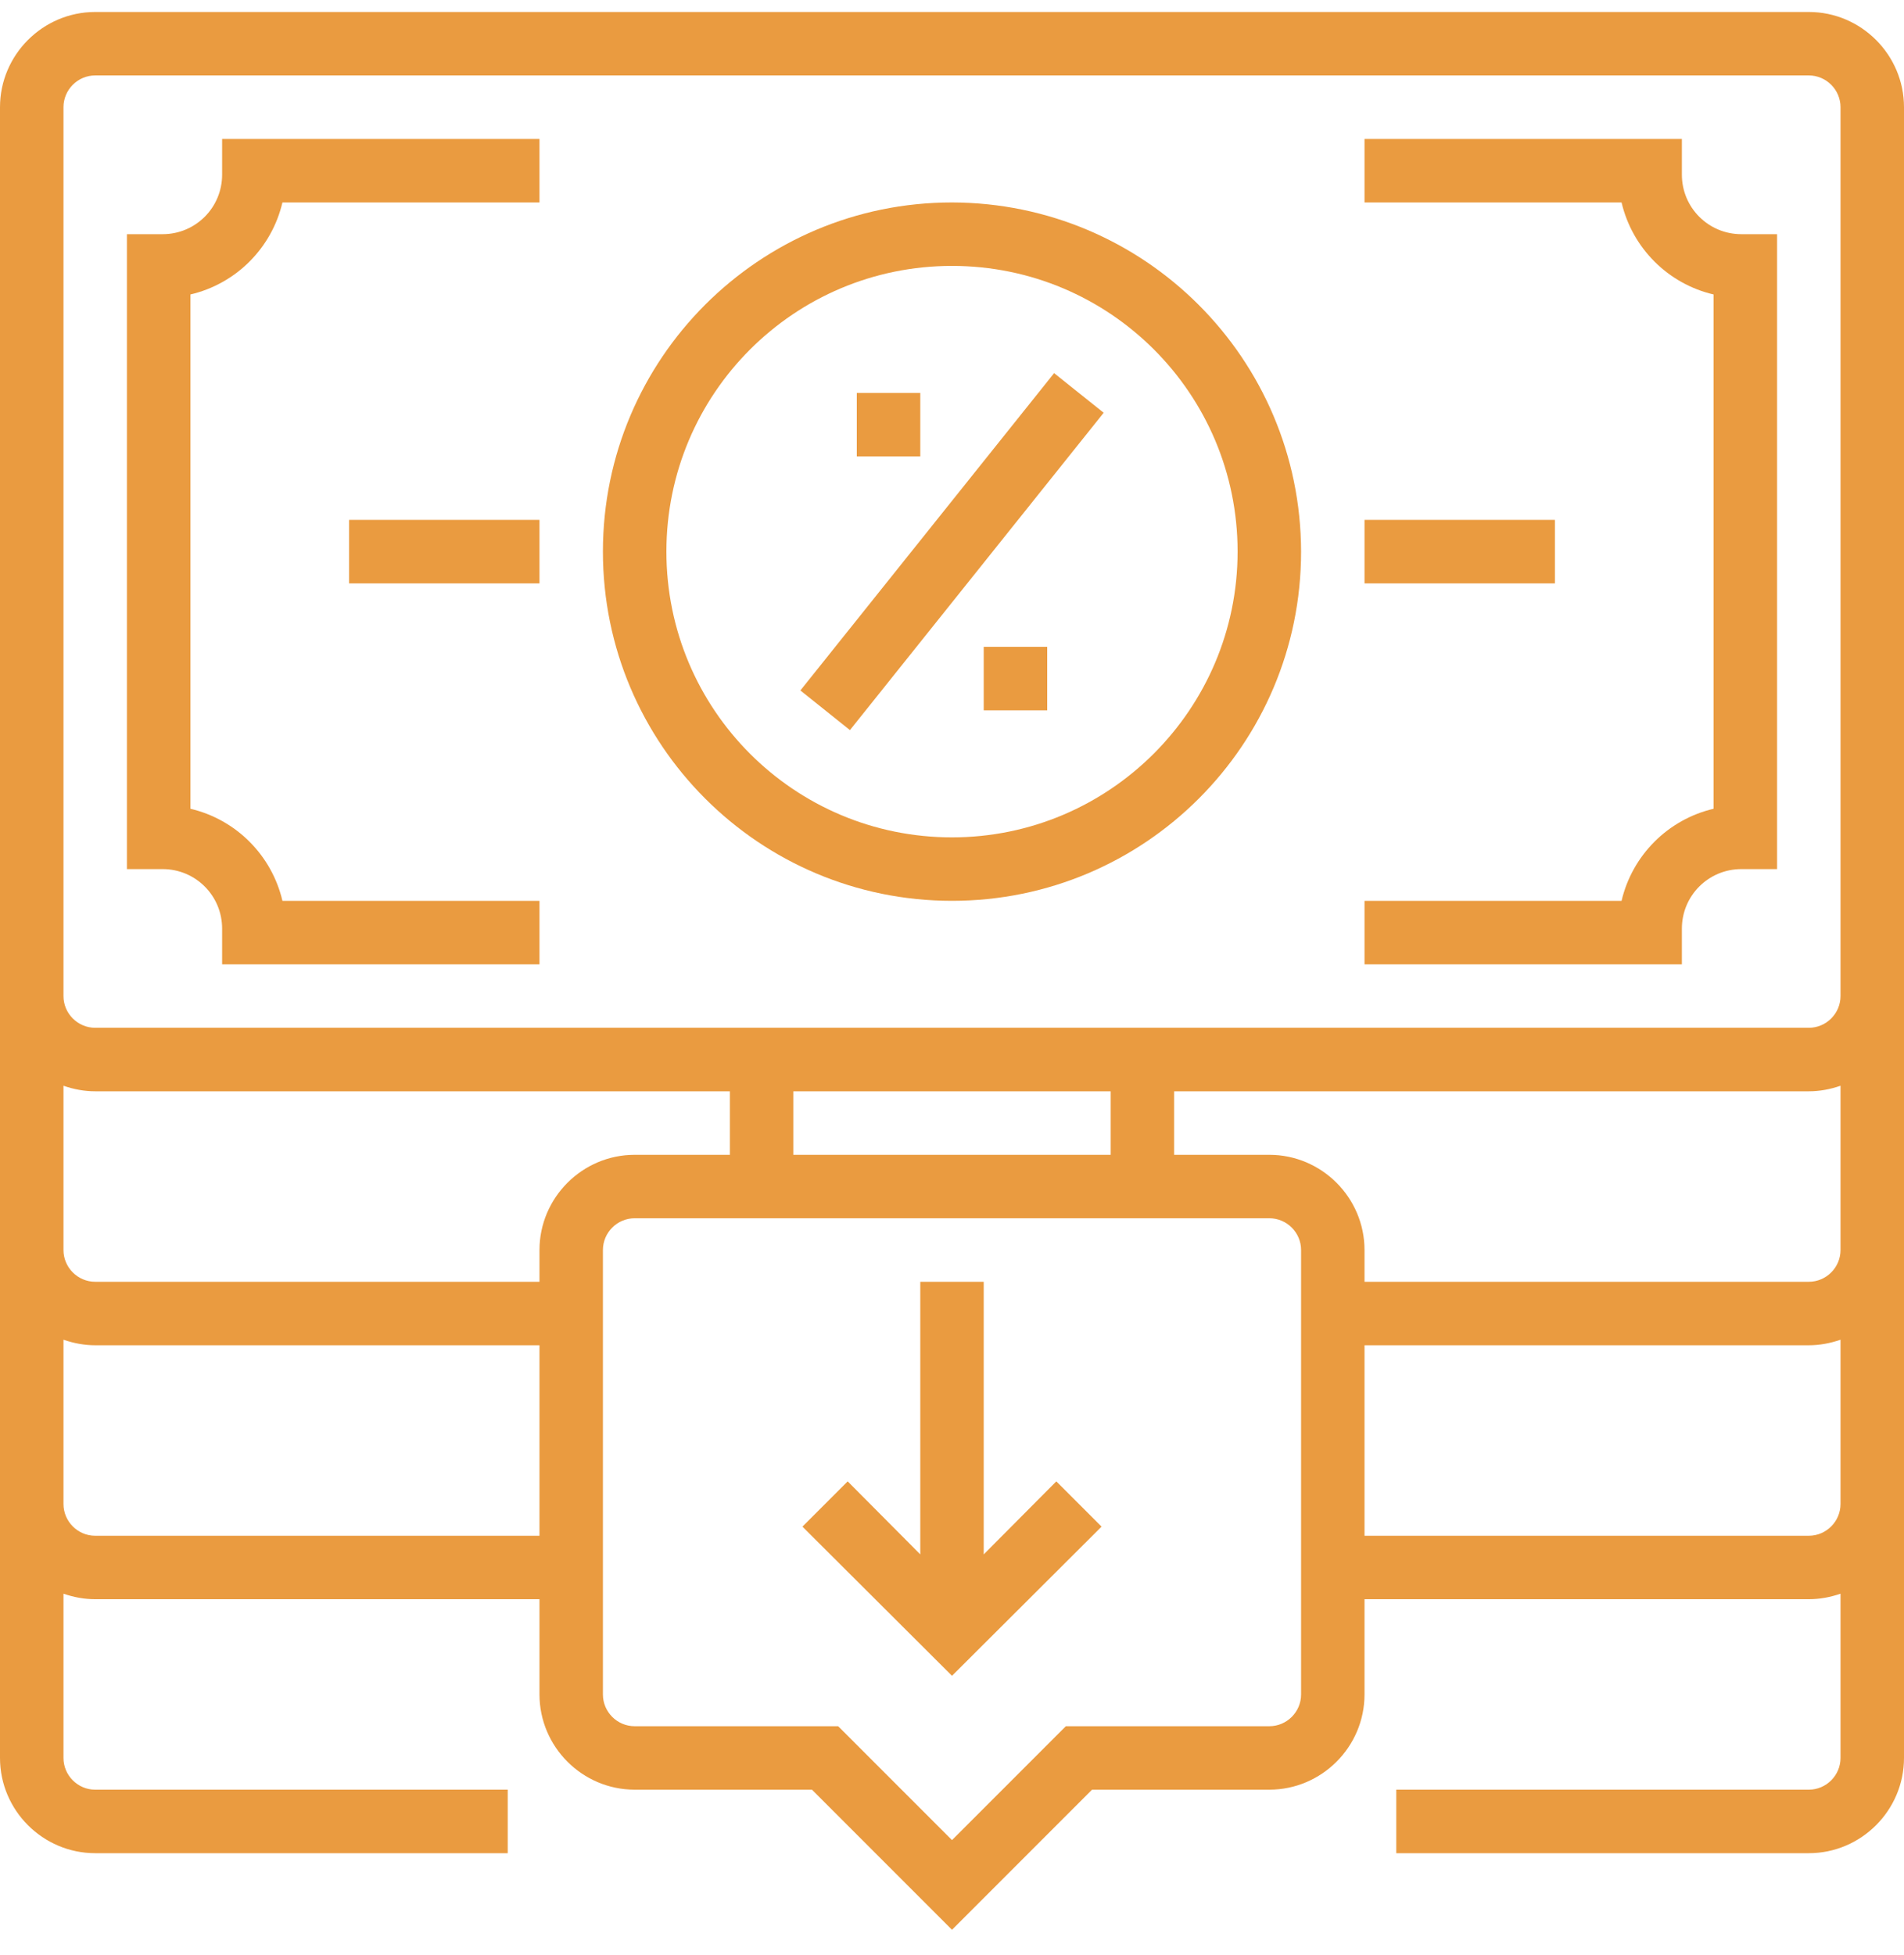
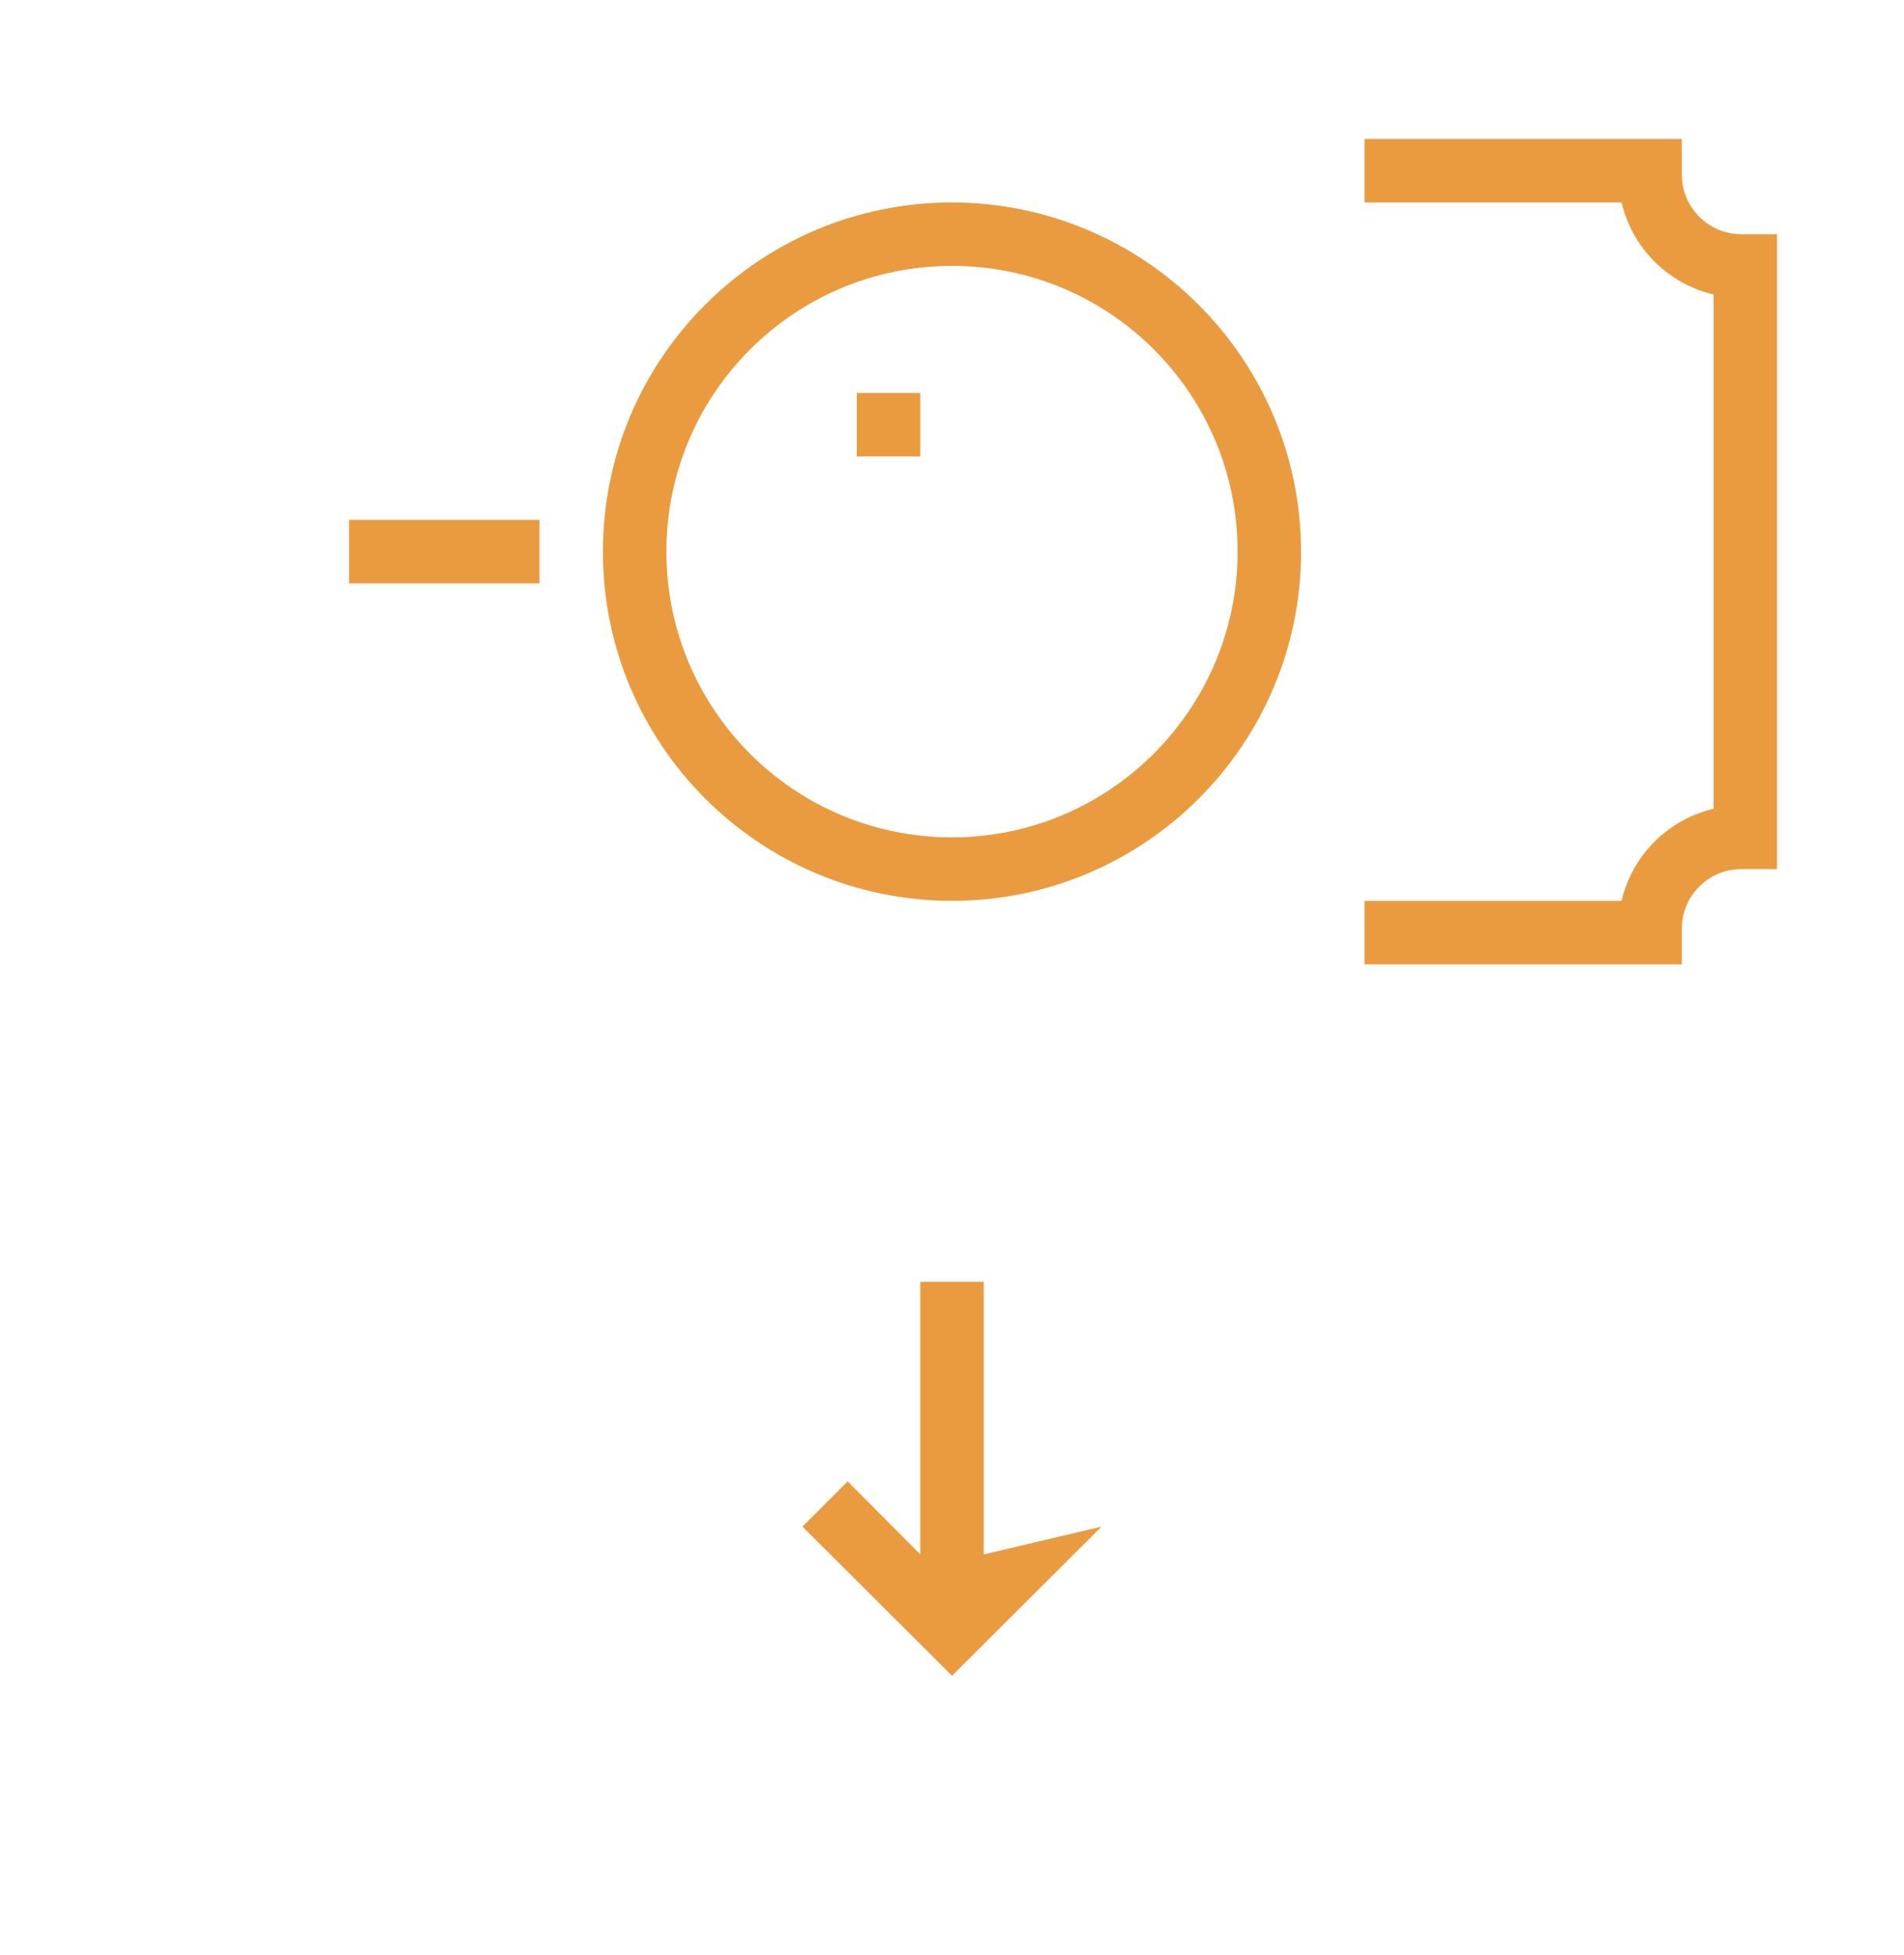
<svg xmlns="http://www.w3.org/2000/svg" width="38" height="39" viewBox="0 0 38 39" fill="none">
-   <path d="M36.1 0.239H1.9C0.855 0.239 0 1.094 0 2.139V35.072C0 36.117 0.855 36.972 1.9 36.972H10.133V35.705H1.9C1.552 35.705 1.267 35.42 1.267 35.072V31.795C1.472 31.866 1.686 31.905 1.9 31.905H10.767V33.805C10.767 34.85 11.622 35.705 12.667 35.705H16.205L19 38.5L21.795 35.705H25.333C26.378 35.705 27.233 34.85 27.233 33.805V31.905H36.1C36.314 31.905 36.528 31.866 36.733 31.795V35.072C36.733 35.42 36.448 35.705 36.1 35.705H27.867V36.972H36.1C37.145 36.972 38 36.117 38 35.072V2.139C38 1.094 37.145 0.239 36.1 0.239ZM10.767 30.639H1.9C1.552 30.639 1.267 30.354 1.267 30.005V26.728C1.472 26.799 1.686 26.839 1.9 26.839H10.767V30.639ZM10.767 24.939V25.572H1.9C1.552 25.572 1.267 25.287 1.267 24.939V21.661C1.472 21.733 1.686 21.772 1.9 21.772H14.567V23.039H12.667C11.622 23.039 10.767 23.894 10.767 24.939ZM25.967 33.805C25.967 34.154 25.682 34.439 25.333 34.439H21.272L19 36.711L16.728 34.439H12.667C12.318 34.439 12.033 34.154 12.033 33.805V24.939C12.033 24.59 12.318 24.305 12.667 24.305H25.333C25.682 24.305 25.967 24.59 25.967 24.939V33.805ZM15.833 23.039V21.772H22.167V23.039H15.833ZM36.733 30.005C36.733 30.354 36.448 30.639 36.1 30.639H27.233V26.839H36.1C36.314 26.839 36.528 26.799 36.733 26.728V30.005ZM36.733 24.939C36.733 25.287 36.448 25.572 36.1 25.572H27.233V24.939C27.233 23.894 26.378 23.039 25.333 23.039H23.433V21.772H36.1C36.314 21.772 36.528 21.733 36.733 21.661V24.939ZM36.733 19.872C36.733 20.22 36.448 20.505 36.1 20.505H1.9C1.552 20.505 1.267 20.22 1.267 19.872V2.139C1.267 1.79 1.552 1.505 1.9 1.505H36.1C36.448 1.505 36.733 1.79 36.733 2.139V19.872Z" fill="#EA9B40" />
  <path d="M10.767 10.372H6.967V11.639H10.767V10.372Z" fill="#EA9B40" />
-   <path d="M4.433 3.485C4.433 4.142 3.903 4.672 3.246 4.672H2.533V17.339H3.246C3.903 17.339 4.433 17.869 4.433 18.526V19.239H10.767V17.972H5.637C5.423 17.062 4.711 16.349 3.8 16.135V5.875C4.711 5.662 5.423 4.949 5.637 4.039H10.767V2.772H4.433V3.485Z" fill="#EA9B40" />
  <path d="M19 4.039C15.152 4.039 12.033 7.158 12.033 11.005C12.033 14.853 15.152 17.972 19 17.972C22.848 17.972 25.967 14.853 25.967 11.005C25.959 7.158 22.848 4.047 19 4.039ZM19 16.706C15.849 16.706 13.3 14.156 13.3 11.005C13.3 7.855 15.849 5.305 19 5.305C22.151 5.305 24.7 7.855 24.7 11.005C24.7 14.148 22.143 16.706 19 16.706Z" fill="#EA9B40" />
  <path d="M18.367 7.839H17.1V9.105H18.367V7.839Z" fill="#EA9B40" />
-   <path d="M20.9 12.905H19.633V14.172H20.9V12.905Z" fill="#EA9B40" />
-   <path d="M21.038 7.444L15.974 13.775L16.963 14.566L22.027 8.235L21.038 7.444Z" fill="#EA9B40" />
-   <path d="M31.033 10.372H27.233V11.639H31.033V10.372Z" fill="#EA9B40" />
  <path d="M33.567 3.485V2.772H27.233V4.039H32.363C32.577 4.949 33.289 5.662 34.2 5.875V16.135C33.289 16.349 32.577 17.062 32.363 17.972H27.233V19.239H33.567V18.526C33.567 17.869 34.097 17.339 34.754 17.339H35.467V4.672H34.754C34.097 4.672 33.567 4.142 33.567 3.485Z" fill="#EA9B40" />
-   <path d="M19.633 31.011V25.572H18.367V31.011L16.918 29.554L16.015 30.457L19 33.433L21.985 30.457L21.082 29.554L19.633 31.011Z" fill="#EA9B40" />
+   <path d="M19.633 31.011V25.572H18.367V31.011L16.918 29.554L16.015 30.457L19 33.433L21.985 30.457L19.633 31.011Z" fill="#EA9B40" />
</svg>